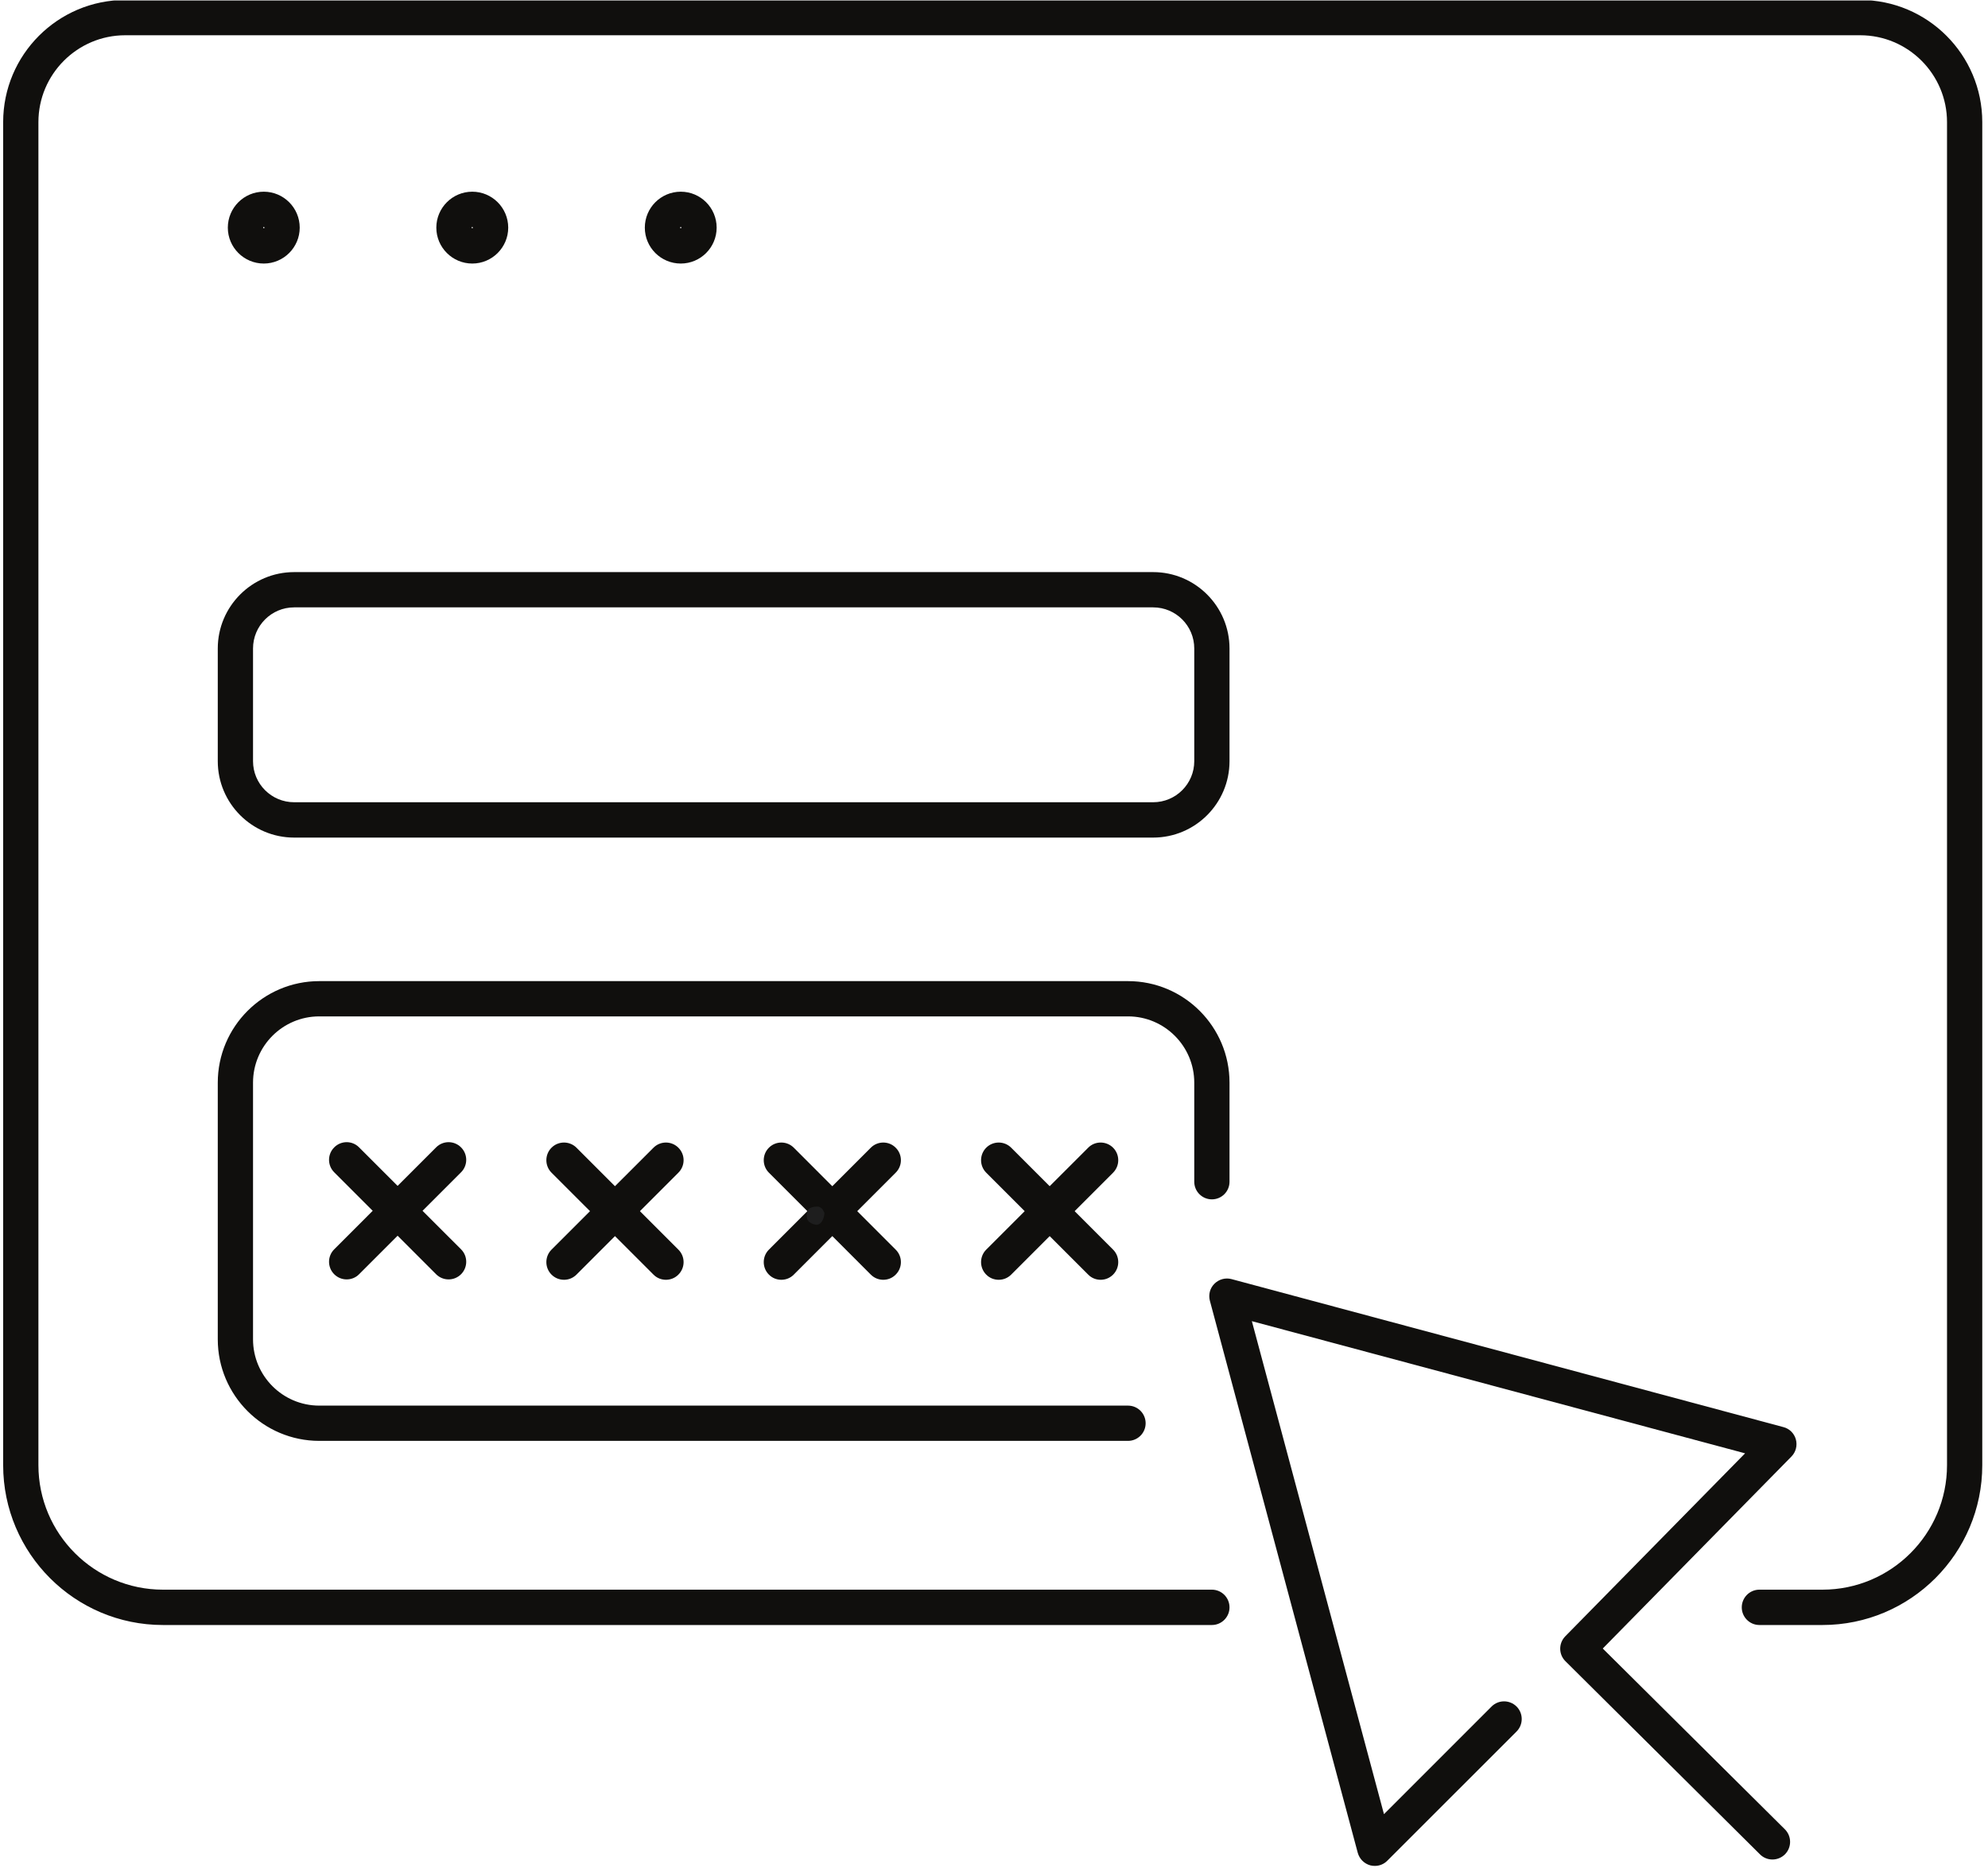
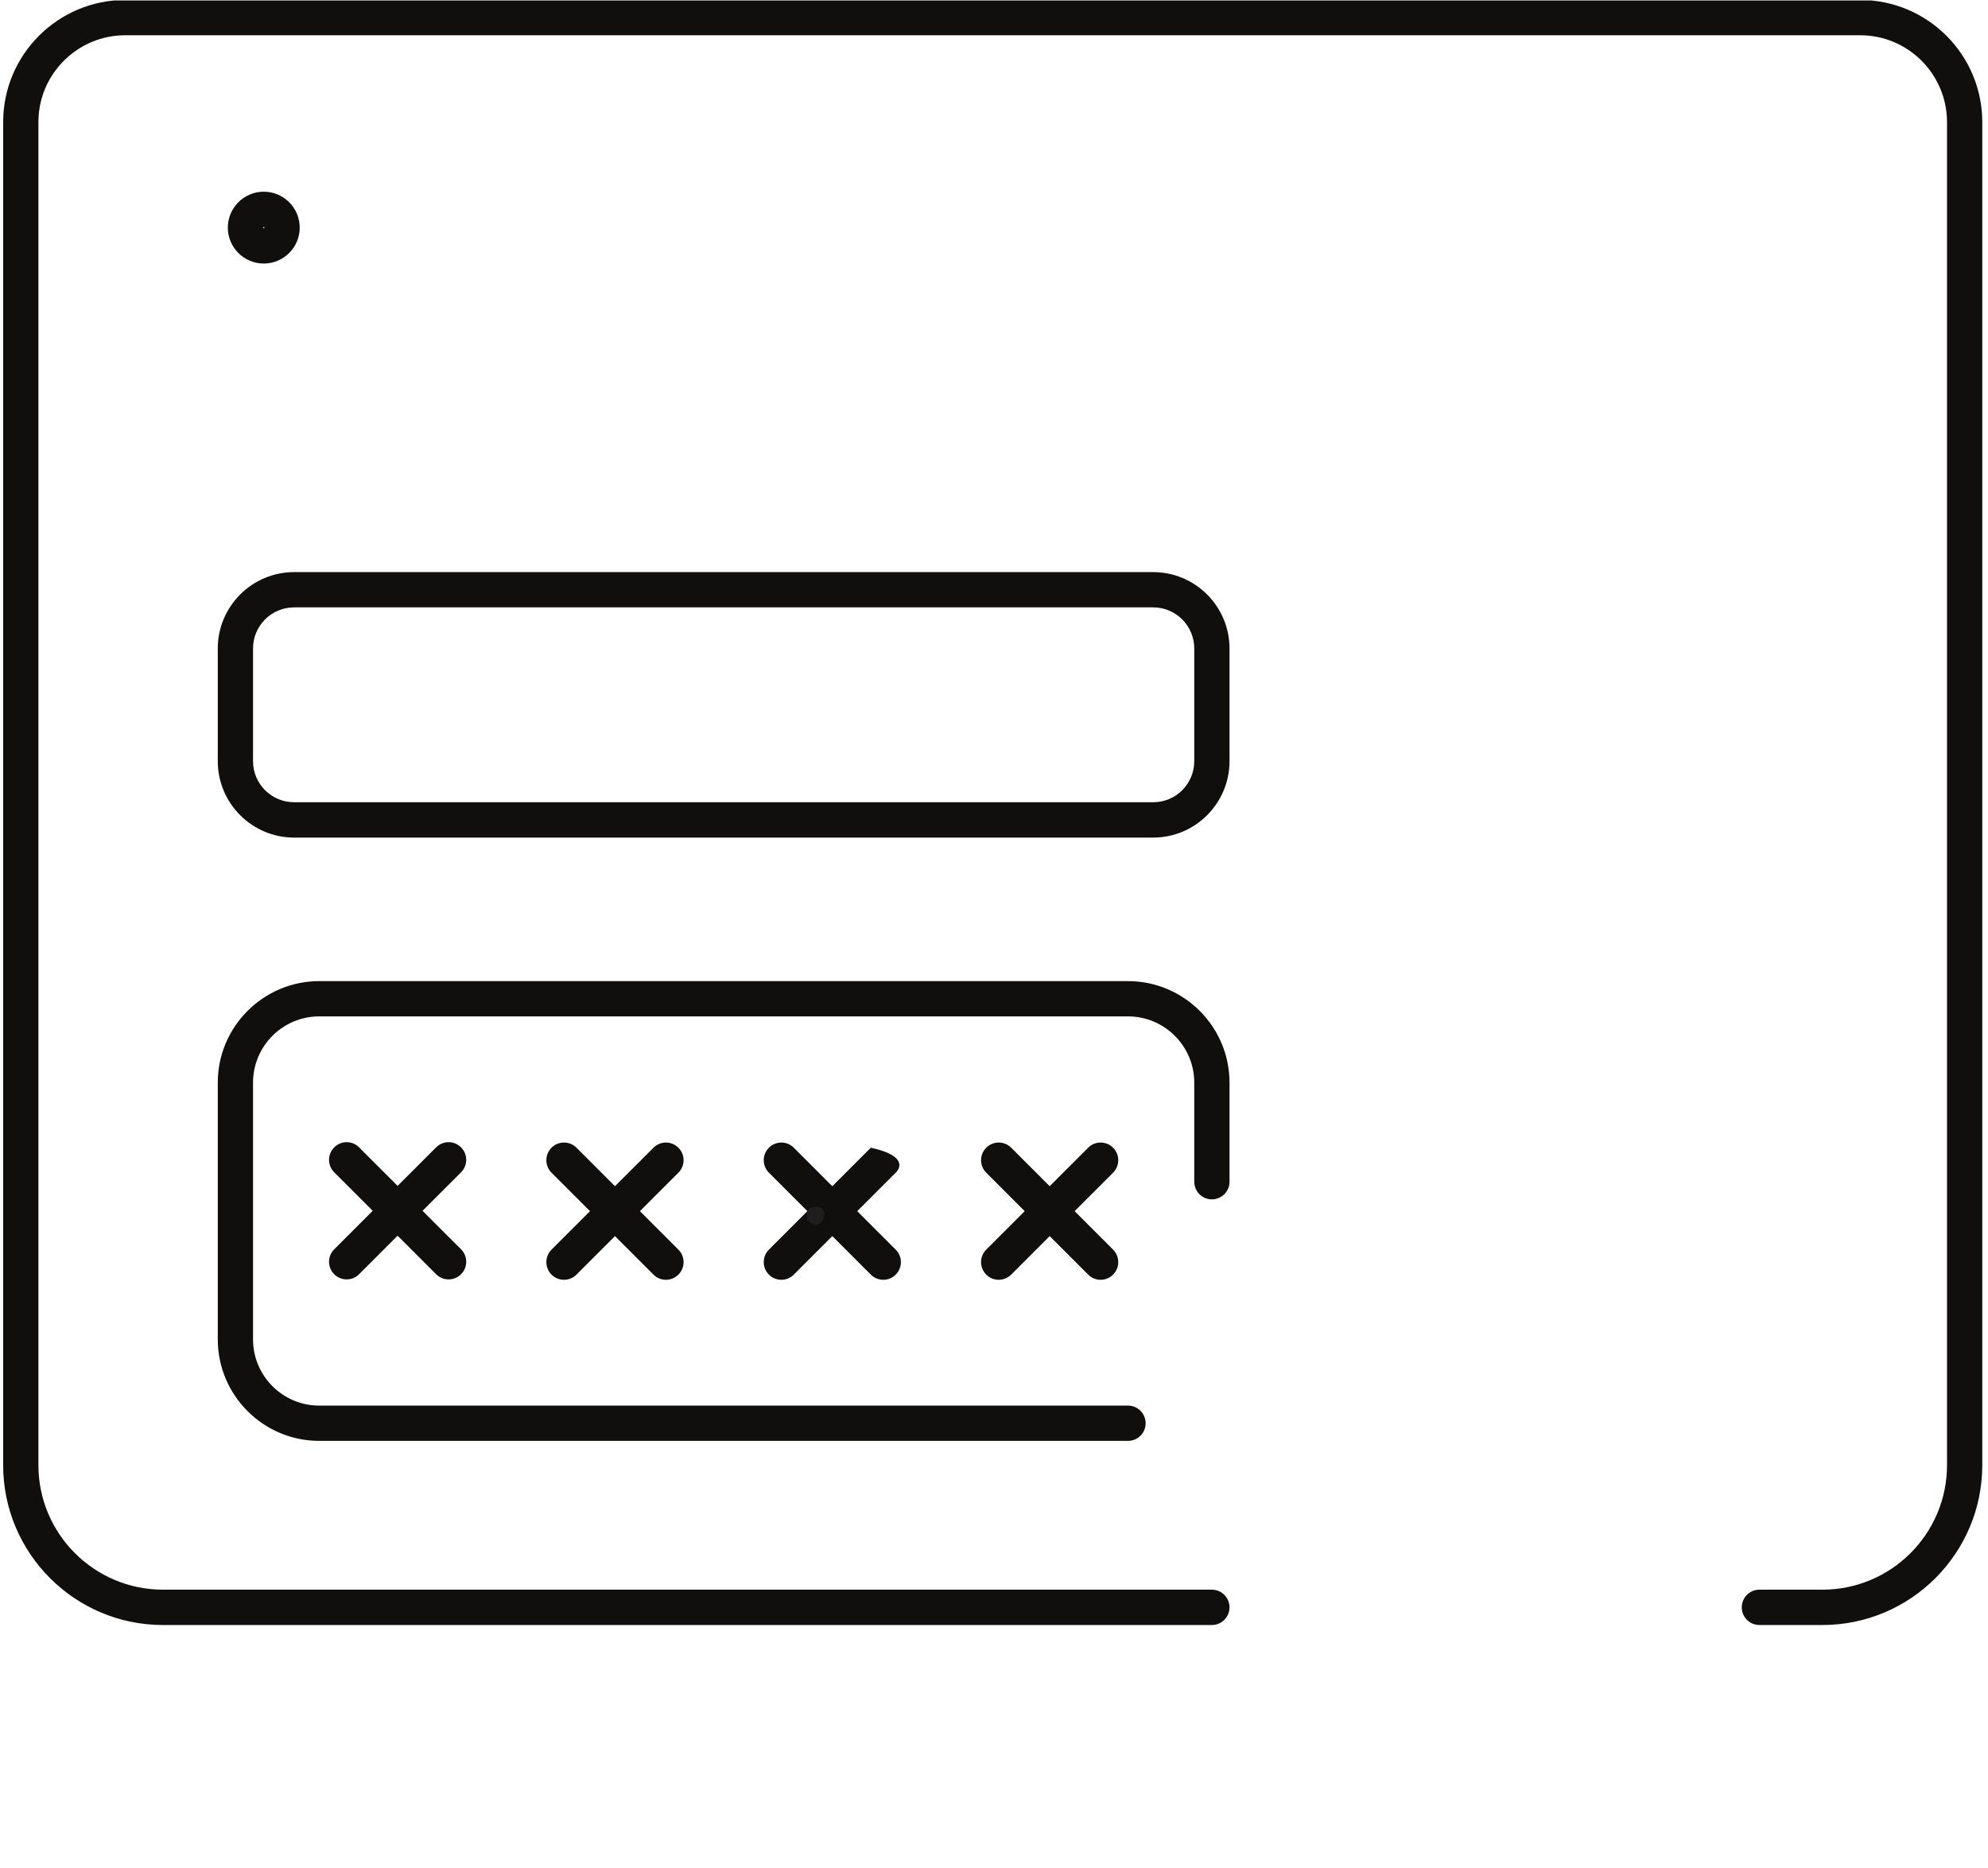
<svg xmlns="http://www.w3.org/2000/svg" width="1290" zoomAndPan="magnify" viewBox="0 0 967.5 909" height="1212" preserveAspectRatio="xMidYMid meet" version="1.0">
  <defs>
    <clipPath id="19469dc278">
      <path d="M 1 0.234 L 965 0.234 L 965 791 L 1 791 Z M 1 0.234 " clip-rule="nonzero" />
    </clipPath>
    <clipPath id="924ef911fd">
      <path d="M 588 622 L 875 622 L 875 908.766 L 588 908.766 Z M 588 622 " clip-rule="nonzero" />
    </clipPath>
    <clipPath id="62bc644023">
      <path d="M 392.566 587.145 L 401.258 587.145 L 401.258 596.062 L 392.566 596.062 Z M 392.566 587.145 " clip-rule="nonzero" />
    </clipPath>
    <clipPath id="32c9fb0973">
      <path d="M 401.234 590.188 C 401.082 593.336 399.734 595.059 398.836 595.586 C 398.16 596.035 397.484 596.109 396.66 595.957 C 395.613 595.809 393.738 594.91 393.137 593.859 C 392.465 592.809 392.539 590.711 392.84 589.66 C 393.137 588.914 393.512 588.387 394.188 587.938 C 395.16 587.414 397.262 587.039 398.309 587.188 C 399.059 587.34 400.184 588.312 400.184 588.312 " clip-rule="nonzero" />
    </clipPath>
  </defs>
  <g clip-path="url(#19469dc278)">
    <path fill="#100f0d" d="M 886.941 790.812 L 856.242 790.812 C 851.5 790.812 847.664 786.934 847.664 782.23 C 847.664 777.488 851.5 773.613 856.242 773.613 L 886.941 773.613 C 920.352 773.613 947.555 746.438 947.555 713.02 L 947.555 59.418 C 947.555 36.125 928.594 17.156 905.305 17.156 L 60.949 17.156 C 37.66 17.156 18.695 36.125 18.695 59.418 L 18.695 713.02 C 18.695 746.438 45.898 773.613 79.309 773.613 L 589.789 773.613 C 594.531 773.613 598.367 777.488 598.367 782.23 C 598.367 786.934 594.531 790.812 589.789 790.812 L 79.309 790.812 C 36.418 790.812 1.539 755.922 1.539 713.02 L 1.539 59.418 C 1.539 26.641 28.176 -0.008 60.949 -0.008 L 905.305 -0.008 C 938.074 -0.008 964.711 26.641 964.711 59.418 L 964.711 713.02 C 964.711 755.922 929.832 790.812 886.941 790.812 " fill-opacity="1" fill-rule="nonzero" />
  </g>
  <path fill="#100f0d" d="M 128.371 110.453 C 128.219 110.453 128.07 110.602 128.07 110.789 C 128.07 111.129 128.707 111.129 128.707 110.789 C 128.707 110.602 128.52 110.453 128.371 110.453 Z M 128.371 128.254 C 118.738 128.254 110.875 120.426 110.875 110.789 C 110.875 101.117 118.738 93.289 128.371 93.289 C 138 93.289 145.863 101.117 145.863 110.789 C 145.863 120.426 138 128.254 128.371 128.254 " fill-opacity="1" fill-rule="nonzero" />
-   <path fill="#100f0d" d="M 229.84 110.453 C 229.652 110.453 229.504 110.602 229.504 110.789 C 229.504 111.129 230.141 111.129 230.141 110.789 C 230.141 110.602 229.992 110.453 229.84 110.453 Z M 229.84 128.254 C 220.211 128.254 212.348 120.426 212.348 110.789 C 212.348 101.117 220.211 93.289 229.84 93.289 C 239.473 93.289 247.336 101.117 247.336 110.789 C 247.336 120.426 239.473 128.254 229.84 128.254 " fill-opacity="1" fill-rule="nonzero" />
-   <path fill="#100f0d" d="M 331.312 110.453 C 331.125 110.453 330.973 110.602 330.973 110.789 C 330.973 111.129 331.613 111.129 331.613 110.789 C 331.613 110.602 331.465 110.453 331.312 110.453 Z M 331.312 128.254 C 321.645 128.254 313.816 120.426 313.816 110.789 C 313.816 101.117 321.645 93.289 331.312 93.289 C 340.945 93.289 348.77 101.117 348.77 110.789 C 348.77 120.426 340.945 128.254 331.312 128.254 " fill-opacity="1" fill-rule="nonzero" />
  <g clip-path="url(#924ef911fd)">
-     <path fill="#100f0d" d="M 669.102 908.043 C 668.348 908.043 667.594 907.969 666.879 907.777 C 663.906 906.953 661.613 904.656 660.785 901.684 L 588.812 633.008 C 588.02 630.035 588.848 626.875 591.031 624.73 C 593.211 622.547 596.375 621.68 599.344 622.473 L 867.941 694.504 C 870.914 695.258 873.211 697.59 874 700.523 C 874.789 703.461 874 706.621 871.855 708.805 L 780.016 802.25 L 868.656 890.242 C 872.004 893.59 872.043 899.012 868.695 902.398 C 865.348 905.746 859.891 905.785 856.543 902.434 L 761.844 808.422 C 758.496 805.113 758.457 799.691 761.77 796.305 L 849.281 707.262 L 609.242 642.945 L 673.539 882.863 L 725.914 830.477 C 729.262 827.129 734.68 827.129 738.066 830.477 C 741.414 833.828 741.414 839.285 738.066 842.633 L 675.156 905.52 C 673.539 907.176 671.32 908.043 669.102 908.043 " fill-opacity="1" fill-rule="nonzero" />
-   </g>
+     </g>
  <path fill="#100f0d" d="M 168.703 622.621 C 166.52 622.621 164.34 621.793 162.645 620.102 C 159.297 616.75 159.297 611.332 162.645 607.98 L 212.234 558.379 C 215.582 554.992 221.039 554.992 224.387 558.379 C 227.734 561.73 227.734 567.148 224.387 570.496 L 174.762 620.102 C 173.105 621.793 170.922 622.621 168.703 622.621 " fill-opacity="1" fill-rule="nonzero" />
  <path fill="#100f0d" d="M 218.328 622.621 C 216.109 622.621 213.926 621.793 212.234 620.102 L 162.645 570.496 C 159.297 567.148 159.297 561.73 162.645 558.379 C 165.992 554.992 171.449 554.992 174.762 558.379 L 224.387 607.98 C 227.734 611.332 227.734 616.75 224.387 620.102 C 222.691 621.793 220.512 622.621 218.328 622.621 " fill-opacity="1" fill-rule="nonzero" />
  <path fill="#100f0d" d="M 274.5 622.809 C 272.281 622.809 270.098 621.98 268.406 620.289 C 265.059 616.938 265.059 611.48 268.406 608.133 L 318.031 558.531 C 321.379 555.18 326.797 555.18 330.148 558.531 C 333.531 561.879 333.531 567.336 330.148 570.688 L 280.559 620.289 C 278.863 621.98 276.684 622.809 274.5 622.809 " fill-opacity="1" fill-rule="nonzero" />
  <path fill="#100f0d" d="M 324.09 622.809 C 321.906 622.809 319.688 621.98 318.031 620.289 L 268.406 570.688 C 265.059 567.336 265.059 561.879 268.406 558.531 C 271.754 555.18 277.211 555.18 280.559 558.531 L 330.148 608.133 C 333.531 611.48 333.531 616.938 330.148 620.289 C 328.492 621.98 326.27 622.809 324.09 622.809 " fill-opacity="1" fill-rule="nonzero" />
-   <path fill="#100f0d" d="M 380.262 622.809 C 378.078 622.809 375.859 621.98 374.203 620.289 C 370.855 616.938 370.855 611.48 374.203 608.133 L 423.793 558.531 C 427.141 555.18 432.598 555.18 435.906 558.531 C 439.293 561.879 439.293 567.336 435.906 570.688 L 386.32 620.289 C 384.664 621.98 382.445 622.809 380.262 622.809 " fill-opacity="1" fill-rule="nonzero" />
+   <path fill="#100f0d" d="M 380.262 622.809 C 378.078 622.809 375.859 621.98 374.203 620.289 C 370.855 616.938 370.855 611.48 374.203 608.133 L 423.793 558.531 C 439.293 561.879 439.293 567.336 435.906 570.688 L 386.32 620.289 C 384.664 621.98 382.445 622.809 380.262 622.809 " fill-opacity="1" fill-rule="nonzero" />
  <path fill="#100f0d" d="M 429.852 622.809 C 427.668 622.809 425.484 621.98 423.793 620.289 L 374.203 570.688 C 370.855 567.336 370.855 561.879 374.203 558.531 C 377.551 555.18 382.969 555.18 386.32 558.531 L 435.906 608.133 C 439.293 611.48 439.293 616.938 435.906 620.289 C 434.25 621.98 432.07 622.809 429.852 622.809 " fill-opacity="1" fill-rule="nonzero" />
  <path fill="#100f0d" d="M 486.023 622.809 C 483.84 622.809 481.621 621.98 479.965 620.289 C 476.617 616.938 476.617 611.48 479.965 608.133 L 529.59 558.531 C 532.902 555.18 538.355 555.18 541.707 558.531 C 545.055 561.879 545.055 567.336 541.707 570.688 L 492.117 620.289 C 490.426 621.98 488.242 622.809 486.023 622.809 " fill-opacity="1" fill-rule="nonzero" />
  <path fill="#100f0d" d="M 535.648 622.809 C 533.43 622.809 531.246 621.98 529.59 620.289 L 479.965 570.688 C 476.617 567.336 476.617 561.879 479.965 558.531 C 483.312 555.18 488.77 555.18 492.117 558.531 L 541.707 608.133 C 545.055 611.48 545.055 616.938 541.707 620.289 C 540.012 621.98 537.832 622.809 535.648 622.809 " fill-opacity="1" fill-rule="nonzero" />
  <path fill="#100f0d" d="M 548.969 701.203 L 155.383 701.203 C 128.145 701.203 105.984 679.035 105.984 651.789 L 105.984 526.879 C 105.984 499.633 128.145 477.465 155.383 477.465 L 548.969 477.465 C 576.207 477.465 598.367 499.633 598.367 526.879 L 598.367 575.09 C 598.367 579.832 594.531 583.668 589.789 583.668 C 585.047 583.668 581.211 579.832 581.211 575.09 L 581.211 526.879 C 581.211 509.078 566.727 494.625 548.969 494.625 L 155.383 494.625 C 137.586 494.625 123.141 509.078 123.141 526.879 L 123.141 651.789 C 123.141 669.551 137.586 684.043 155.383 684.043 L 548.969 684.043 C 553.707 684.043 557.547 687.879 557.547 692.621 C 557.547 697.363 553.707 701.203 548.969 701.203 " fill-opacity="1" fill-rule="nonzero" />
  <path fill="#100f0d" d="M 143.156 295.578 C 132.094 295.578 123.141 304.535 123.141 315.598 L 123.141 370.434 C 123.141 381.457 132.094 390.414 143.156 390.414 L 561.195 390.414 C 572.258 390.414 581.211 381.457 581.211 370.434 L 581.211 315.598 C 581.211 304.535 572.258 295.578 561.195 295.578 Z M 561.195 407.613 L 143.156 407.613 C 122.652 407.613 105.984 390.941 105.984 370.434 L 105.984 315.598 C 105.984 295.086 122.652 278.414 143.156 278.414 L 561.195 278.414 C 581.699 278.414 598.367 295.086 598.367 315.598 L 598.367 370.434 C 598.367 390.941 581.699 407.613 561.195 407.613 " fill-opacity="1" fill-rule="nonzero" />
  <g clip-path="url(#62bc644023)">
    <g clip-path="url(#32c9fb0973)">
      <path fill="#1e1e1e" d="M 389.84 584.191 L 404.383 584.191 L 404.383 599.016 L 389.84 599.016 Z M 389.84 584.191 " fill-opacity="1" fill-rule="nonzero" />
    </g>
  </g>
</svg>